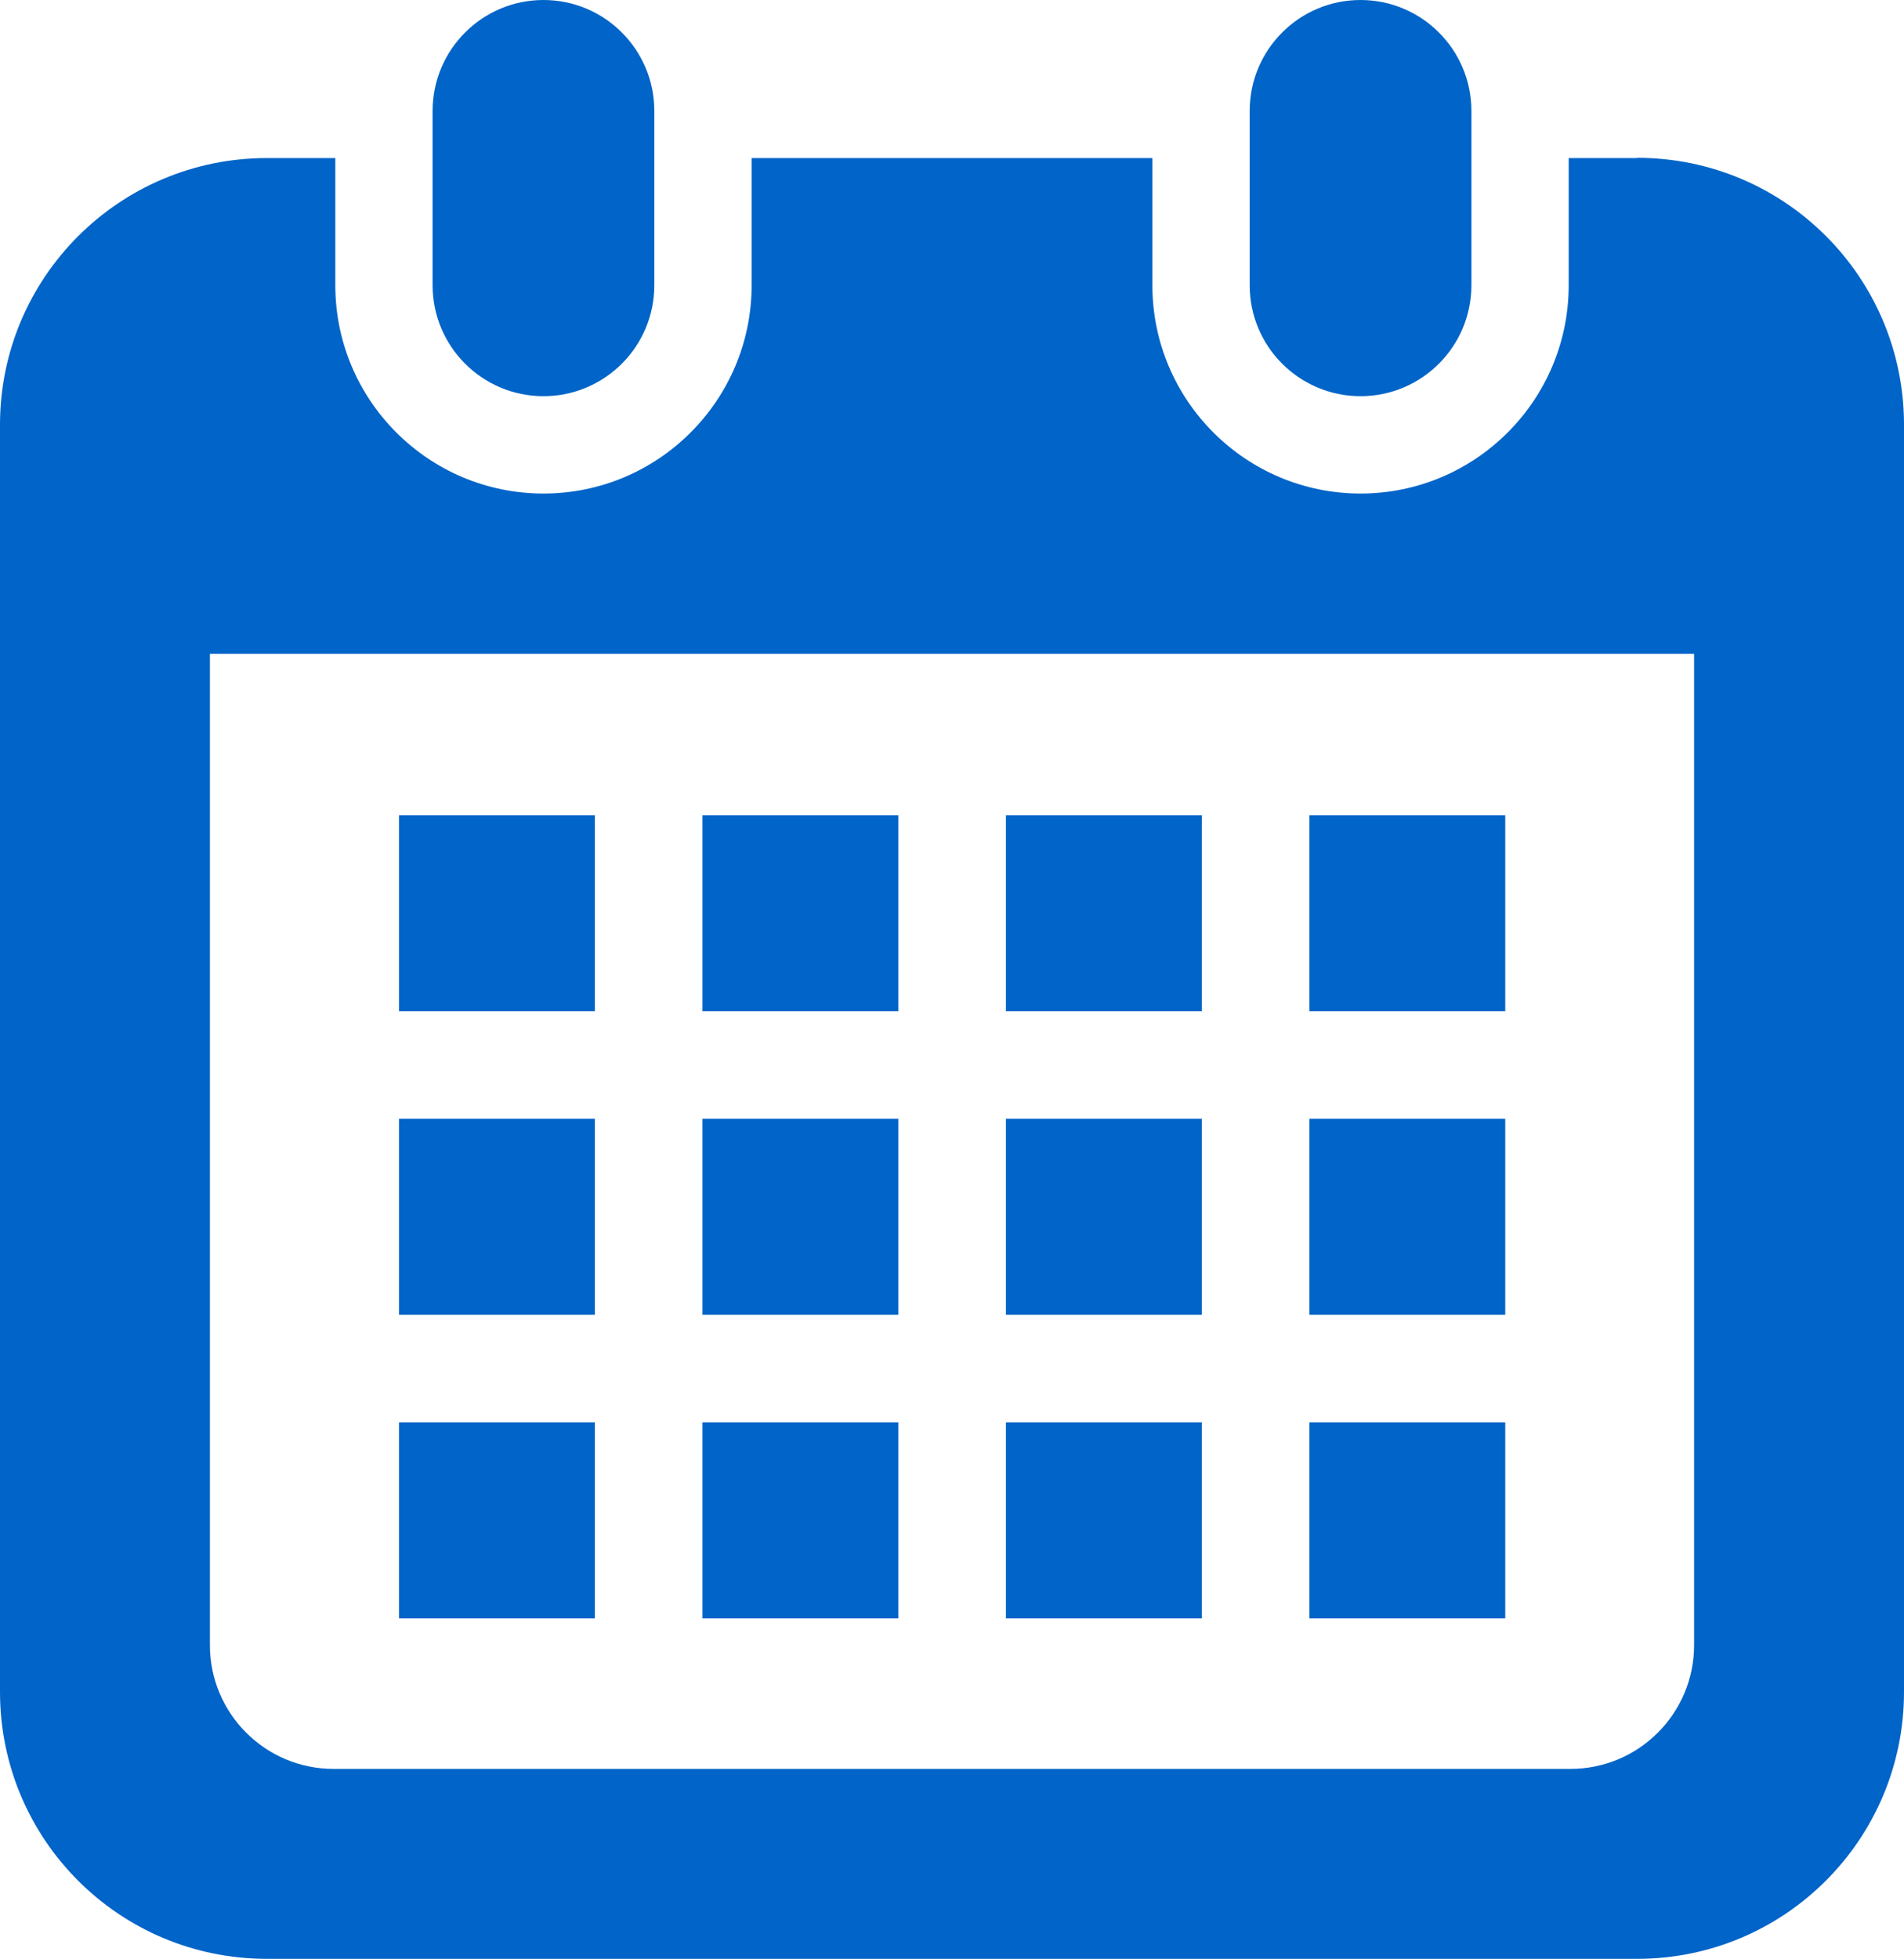
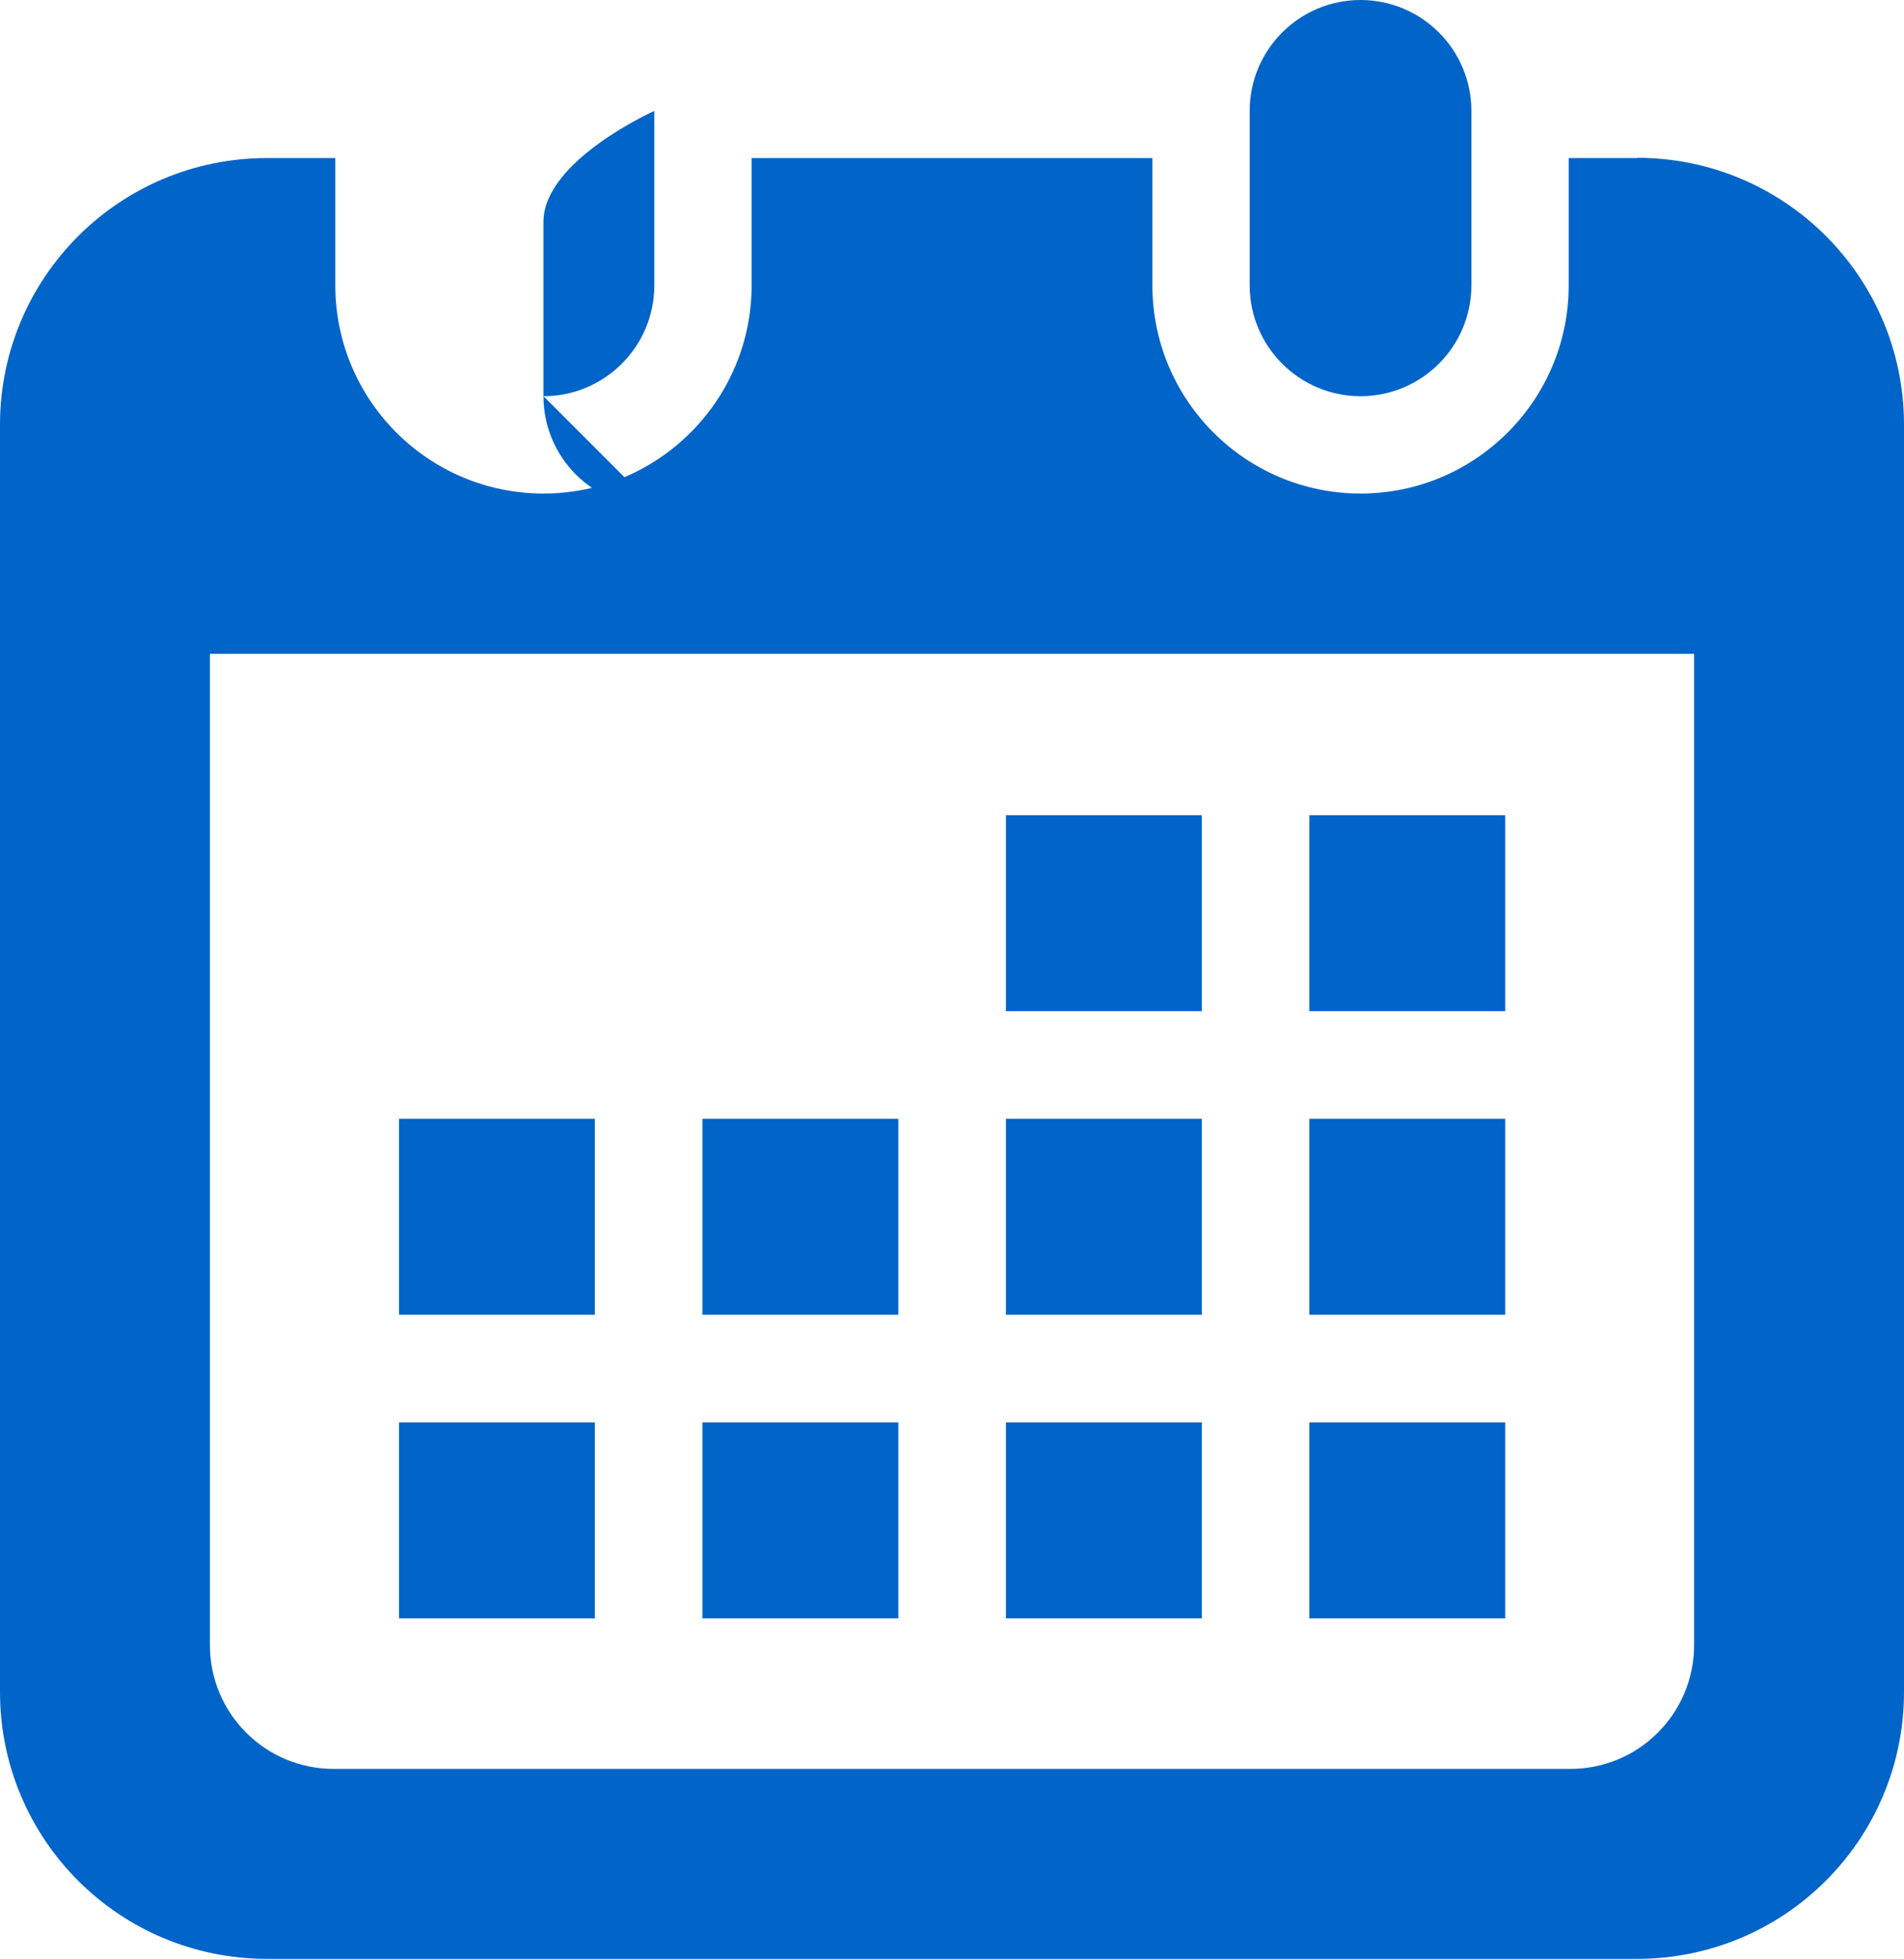
<svg xmlns="http://www.w3.org/2000/svg" id="_レイヤー_2" data-name="レイヤー 2" viewBox="0 0 75.92 78.08">
  <defs>
    <style>
      .cls-1 {
        fill: #0064c8;
      }
    </style>
  </defs>
  <g id="_レイヤー_1-2" data-name="レイヤー 1">
    <g>
-       <path class="cls-1" d="M21.67,15.79c2.44,0,4.42-1.98,4.42-4.42v-6.95c0-2.44-1.98-4.42-4.42-4.42s-4.42,1.98-4.42,4.42v6.95c0,2.44,1.98,4.42,4.42,4.42Z" />
+       <path class="cls-1" d="M21.67,15.79c2.44,0,4.42-1.98,4.42-4.42v-6.95s-4.42,1.98-4.42,4.42v6.95c0,2.44,1.98,4.42,4.42,4.42Z" />
      <path class="cls-1" d="M54.25,15.79c2.44,0,4.42-1.98,4.42-4.42v-6.95c0-2.44-1.98-4.42-4.42-4.42s-4.42,1.98-4.42,4.42v6.95c0,2.44,1.98,4.42,4.42,4.42Z" />
      <path class="cls-1" d="M65.28,6.3h-2.73v5.07c0,4.58-3.72,8.3-8.3,8.3s-8.3-3.72-8.3-8.3v-5.07h-15.98v5.07c0,4.58-3.72,8.3-8.3,8.3s-8.3-3.72-8.3-8.3v-5.07h-2.73C4.76,6.3,0,11.06,0,16.93v50.5c0,5.88,4.76,10.64,10.64,10.64h54.64c5.88,0,10.64-4.76,10.64-10.64V16.93c0-5.88-4.76-10.64-10.64-10.64ZM67.55,65.57c0,2.72-2.21,4.93-4.93,4.93H13.3c-2.72,0-4.93-2.21-4.93-4.93V26.06h59.18v39.51h0Z" />
      <rect class="cls-1" x="28.01" y="56.69" width="7.81" height="7.81" />
      <rect class="cls-1" x="28.01" y="44.59" width="7.81" height="7.81" />
      <rect class="cls-1" x="15.91" y="56.69" width="7.81" height="7.81" />
      <rect class="cls-1" x="15.91" y="44.59" width="7.81" height="7.81" />
      <rect class="cls-1" x="52.21" y="32.49" width="7.81" height="7.81" />
      <rect class="cls-1" x="40.11" y="32.49" width="7.81" height="7.81" />
      <rect class="cls-1" x="40.11" y="44.59" width="7.81" height="7.81" />
      <rect class="cls-1" x="52.21" y="56.69" width="7.81" height="7.81" />
      <rect class="cls-1" x="52.21" y="44.59" width="7.81" height="7.81" />
      <rect class="cls-1" x="40.11" y="56.69" width="7.81" height="7.81" />
-       <rect class="cls-1" x="28.01" y="32.49" width="7.81" height="7.81" />
-       <rect class="cls-1" x="15.91" y="32.49" width="7.81" height="7.81" />
    </g>
  </g>
</svg>